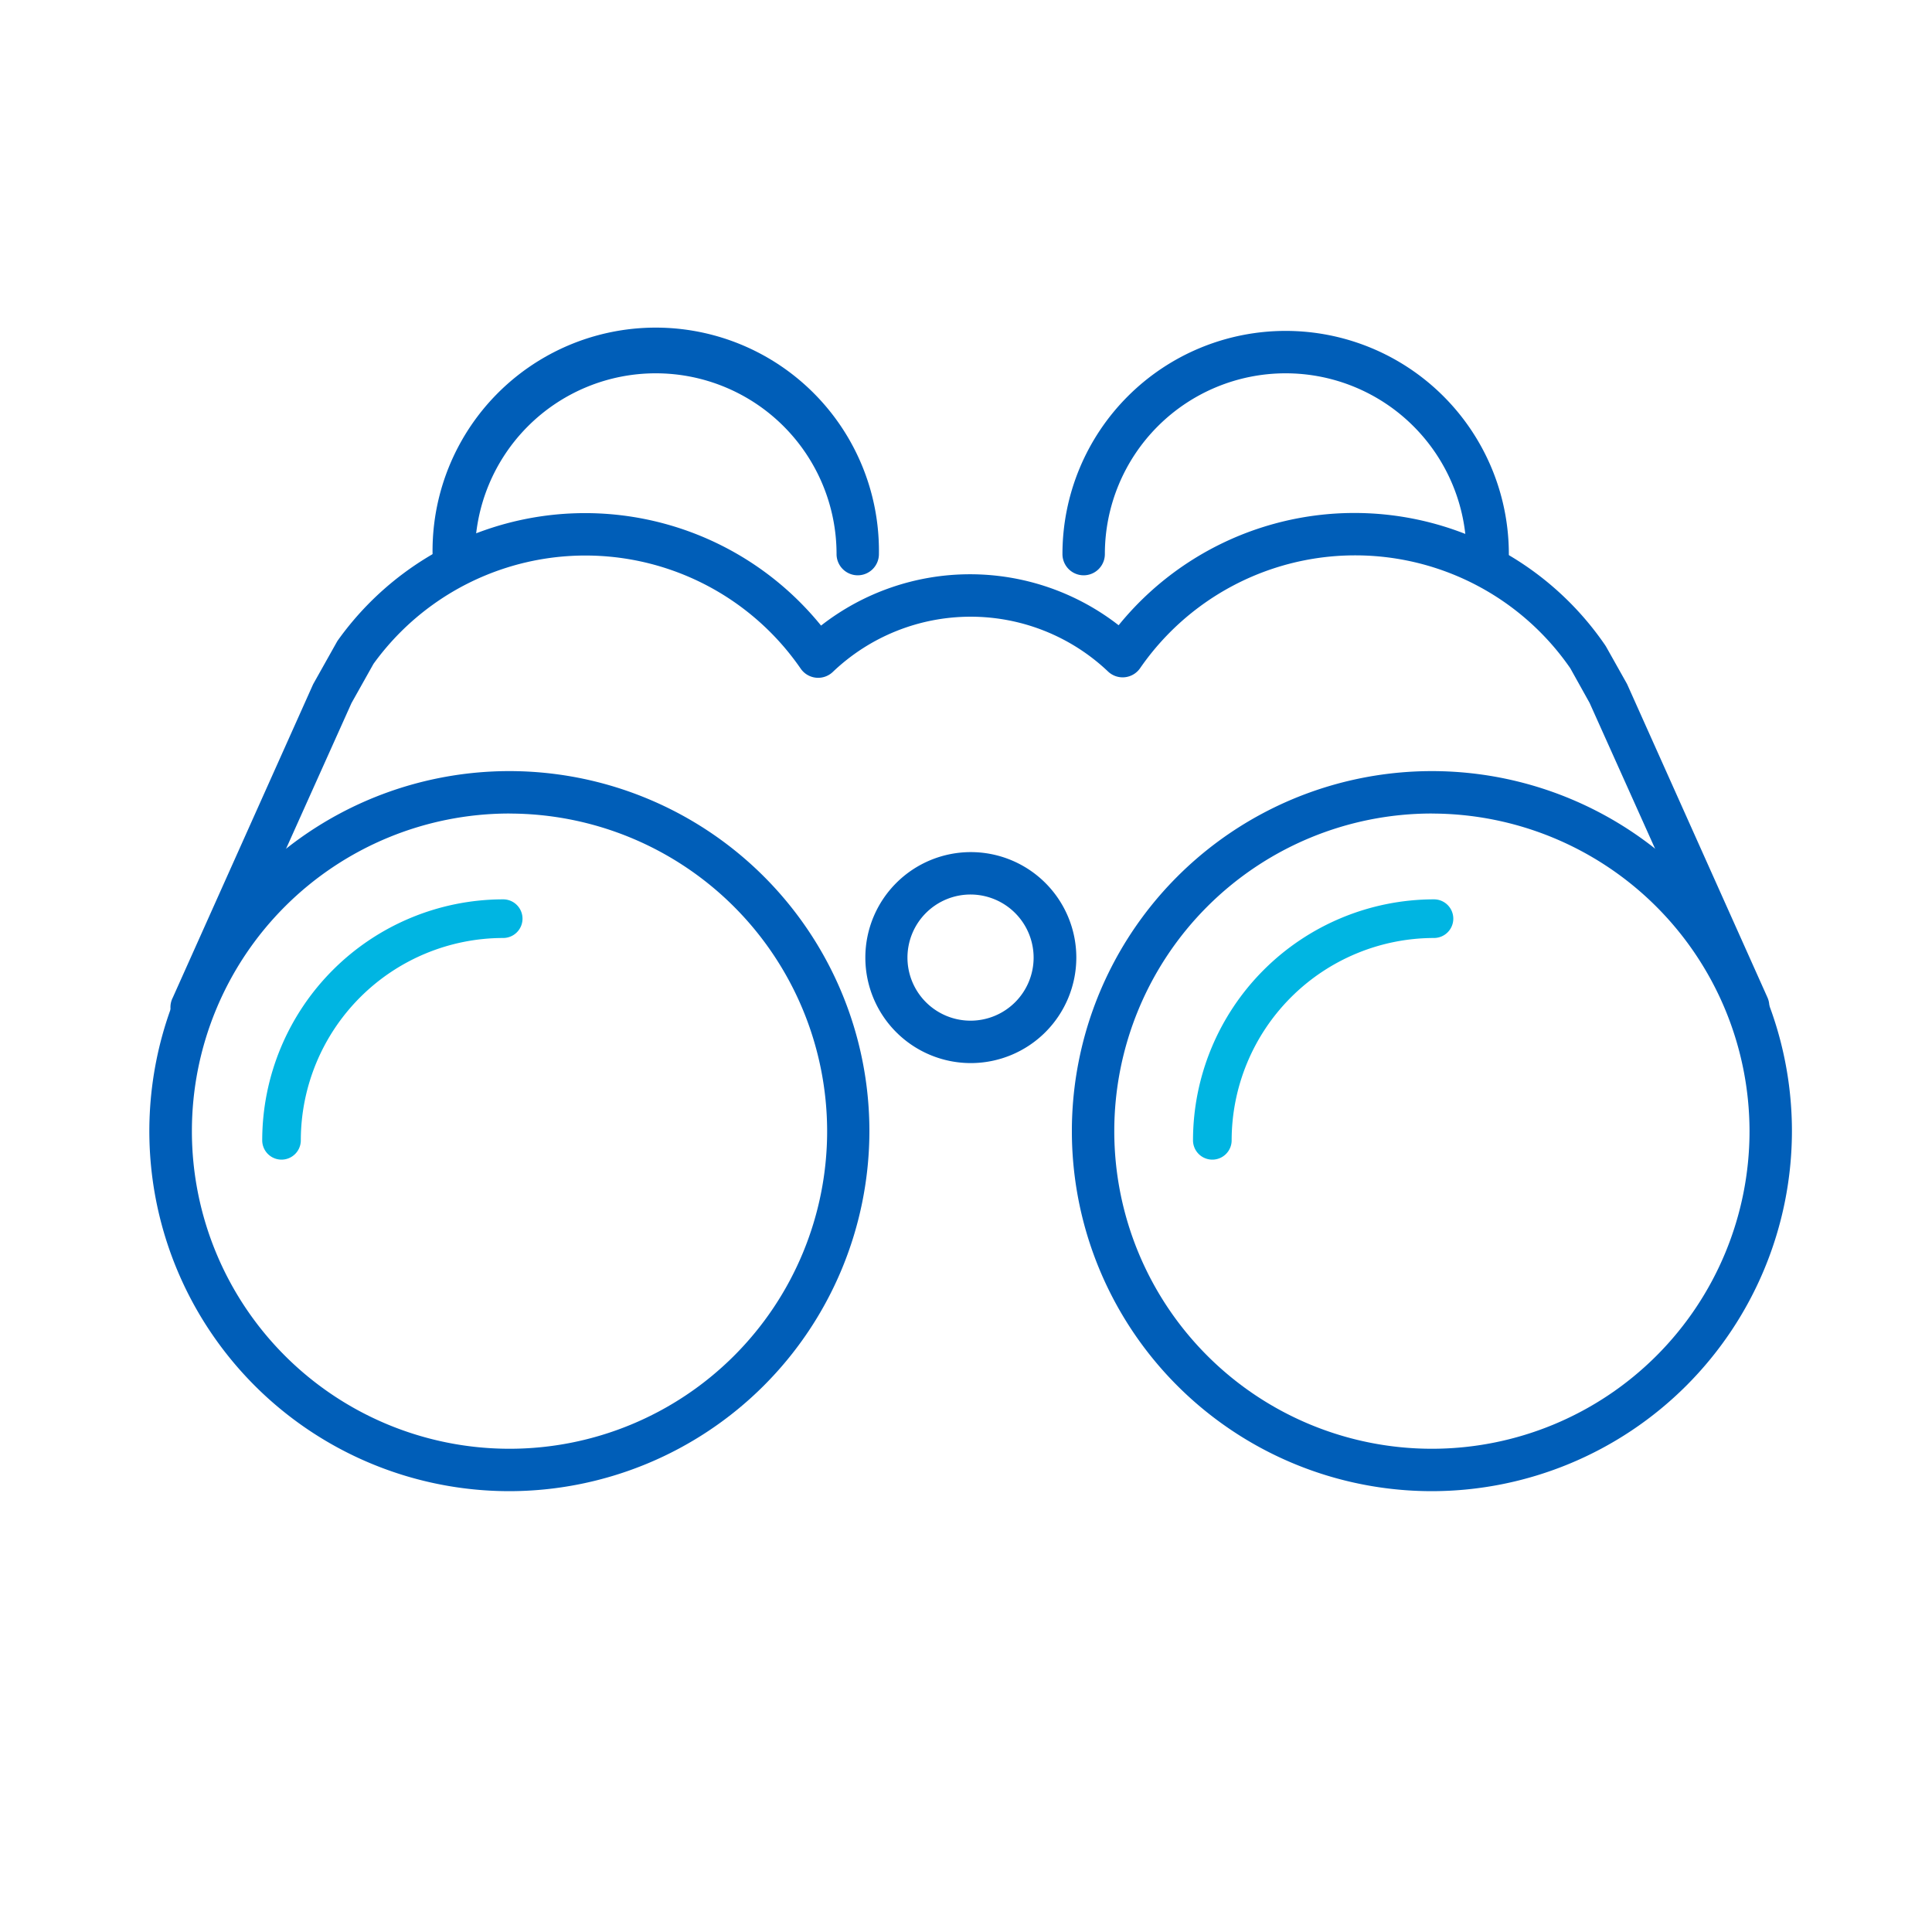
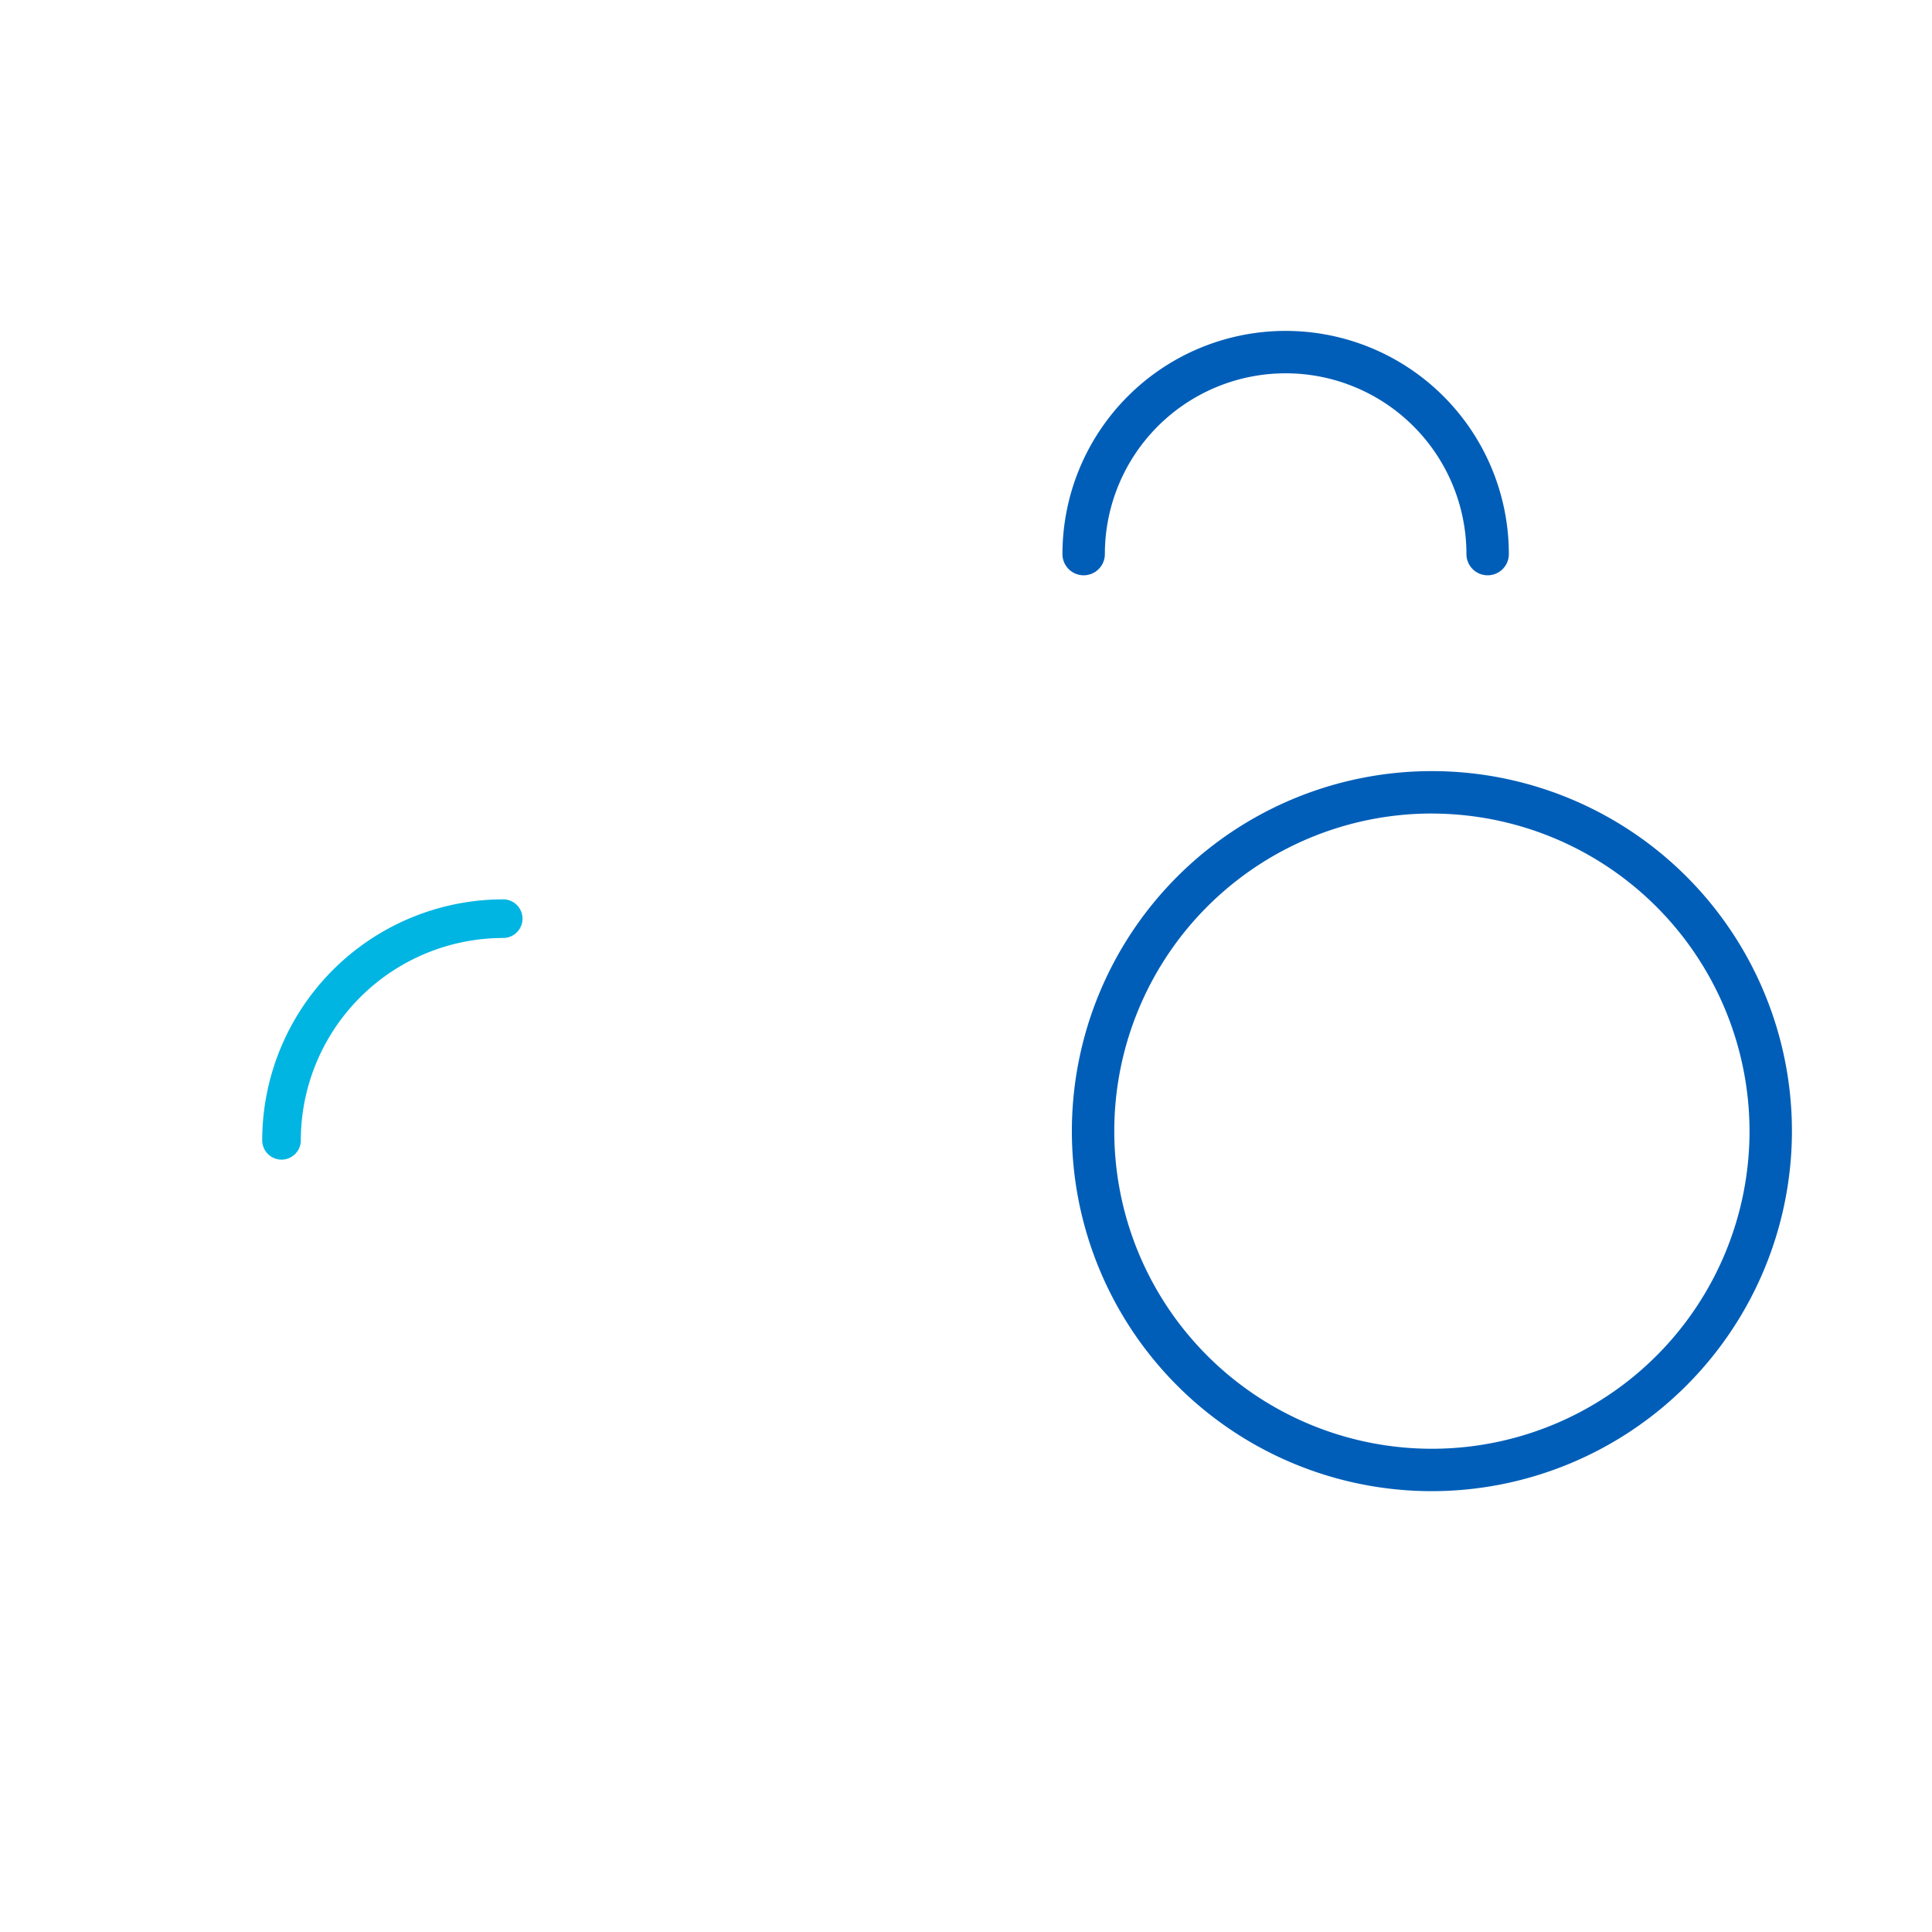
<svg xmlns="http://www.w3.org/2000/svg" id="Design_Layers" data-name="Design Layers" viewBox="0 0 400 400">
  <defs>
    <style>.cls-1{fill:#005eb8;}.cls-2{fill:#00b5e2;}</style>
  </defs>
  <title>2018-GE-Iconography-web</title>
-   <path class="cls-1" d="M105.49,308.73A74.54,74.54,0,1,1,180,234.2,74.62,74.62,0,0,1,105.49,308.73Zm0-140.3a65.76,65.76,0,1,0,65.76,65.76A65.83,65.83,0,0,0,105.49,168.44Z" />
  <path class="cls-1" d="M296.46,308.73A74.54,74.54,0,1,1,371,234.2,74.62,74.62,0,0,1,296.46,308.73Zm0-140.3a65.76,65.76,0,1,0,65.76,65.76A65.83,65.83,0,0,0,296.46,168.44Z" />
-   <path class="cls-1" d="M201,220.1a21.84,21.84,0,1,1,21.84-21.84A21.86,21.86,0,0,1,201,220.1Zm0-34.9A13.06,13.06,0,1,0,214,198.26,13.08,13.08,0,0,0,201,185.2Z" />
-   <path class="cls-1" d="M362.11,212.69a4.39,4.39,0,0,1-4-2.59l-29-64.57-4-7.18a54.12,54.12,0,0,0-89.07,0,4.39,4.39,0,0,1-6.62.69,41.33,41.33,0,0,0-57,.08,4.39,4.39,0,0,1-6.64-.68,54.13,54.13,0,0,0-88.45-1l-4.56,8.13-29,64.57a4.39,4.39,0,1,1-8-3.59l29-64.75a3.9,3.9,0,0,1,.18-.35l4.78-8.52a4.29,4.29,0,0,1,.26-.41,62.9,62.9,0,0,1,100-3,50.1,50.1,0,0,1,61.61-.07,62.9,62.9,0,0,1,100.71,4.1c.07.11.14.22.21.33l4.23,7.53c.06.11.13.23.18.35l29,64.75a4.39,4.39,0,0,1-4,6.19Z" />
-   <path class="cls-1" d="M177.59,119.11a4.39,4.39,0,0,1-4.39-4.39,37.43,37.43,0,0,0-74.86,0,4.39,4.39,0,1,1-8.78,0,46.21,46.21,0,1,1,92.41,0A4.39,4.39,0,0,1,177.59,119.11Z" />
  <path class="cls-1" d="M308,119.11a4.39,4.39,0,0,1-4.39-4.39,37.43,37.43,0,0,0-74.86,0,4.39,4.39,0,1,1-8.78,0,46.21,46.21,0,0,1,92.42,0A4.39,4.39,0,0,1,308,119.11Z" />
  <path class="cls-2" d="M58.29,240.09a4,4,0,0,1-4-4,49.94,49.94,0,0,1,49.89-49.89,4,4,0,1,1,0,8,41.94,41.94,0,0,0-41.9,41.9A4,4,0,0,1,58.29,240.09Z" />
-   <path class="cls-2" d="M251,240.09a4,4,0,0,1-4-4,49.94,49.94,0,0,1,49.89-49.89,4,4,0,1,1,0,8A41.94,41.94,0,0,0,255,236.1,4,4,0,0,1,251,240.09Z" />
</svg>